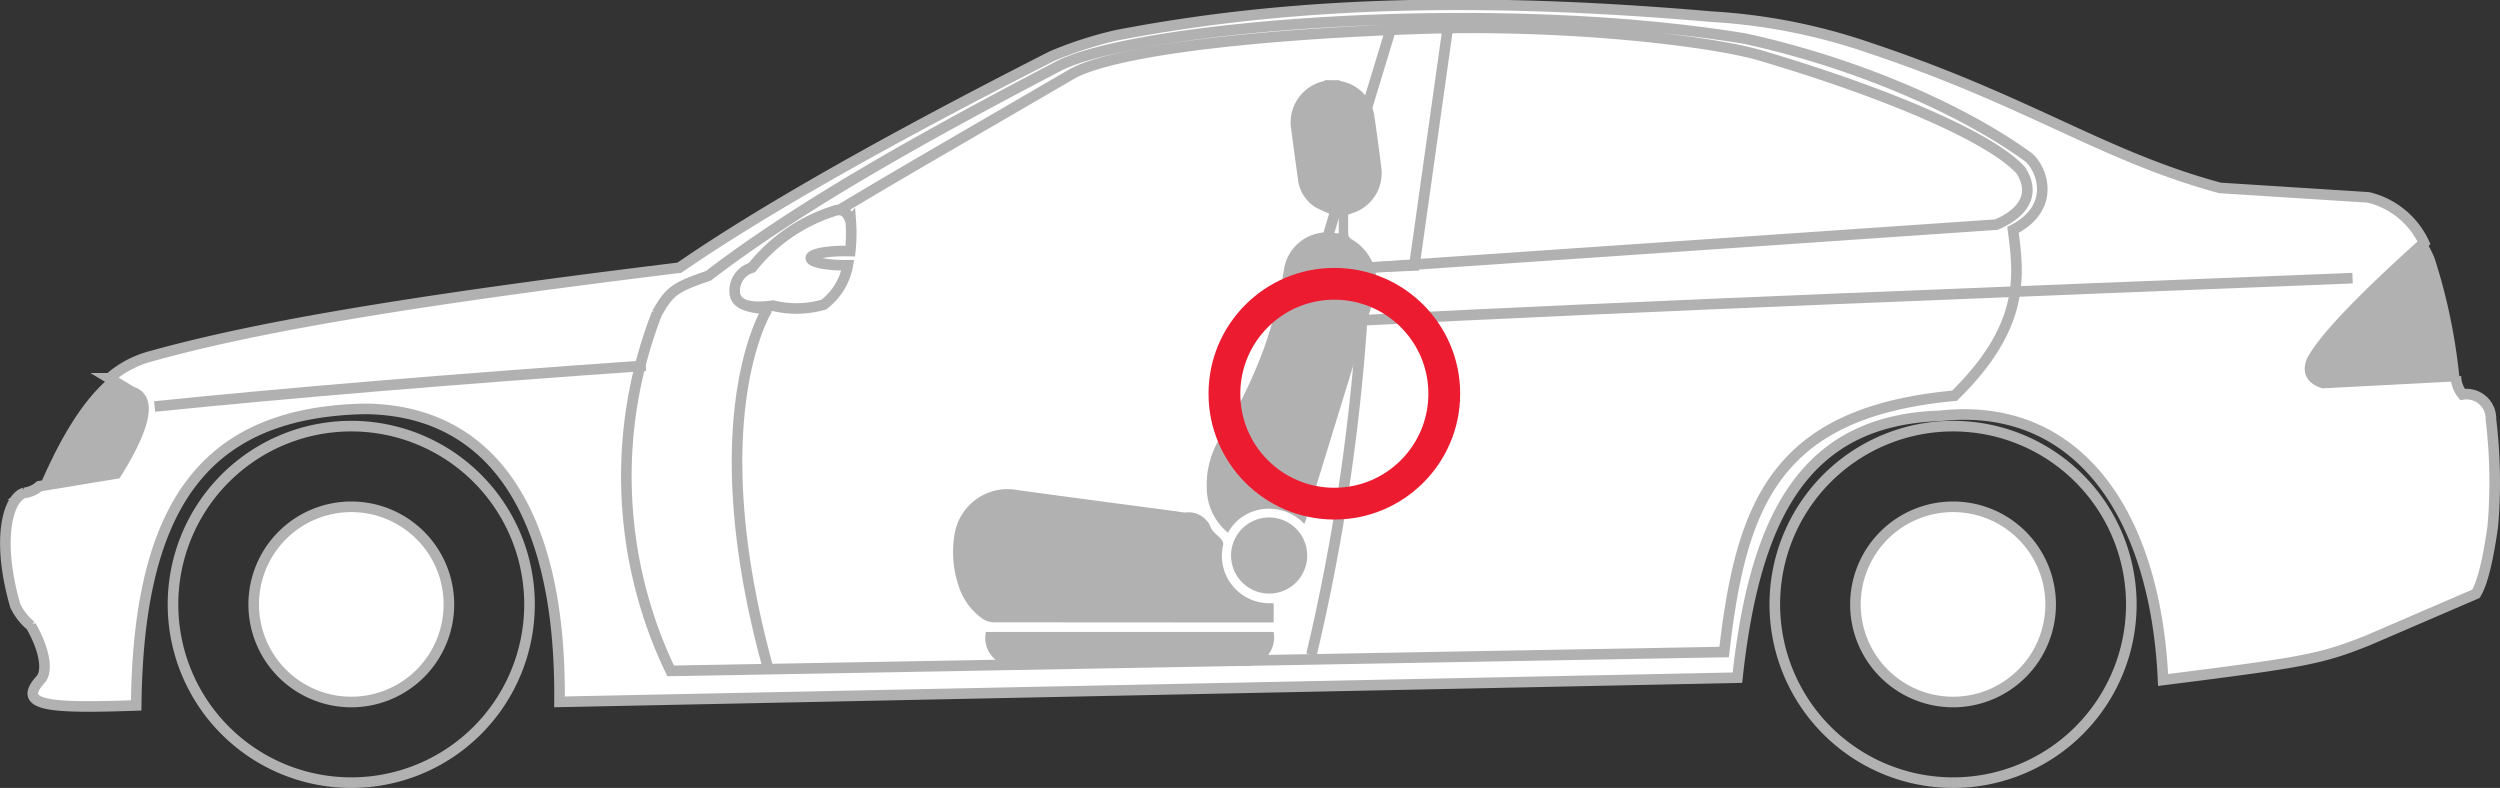
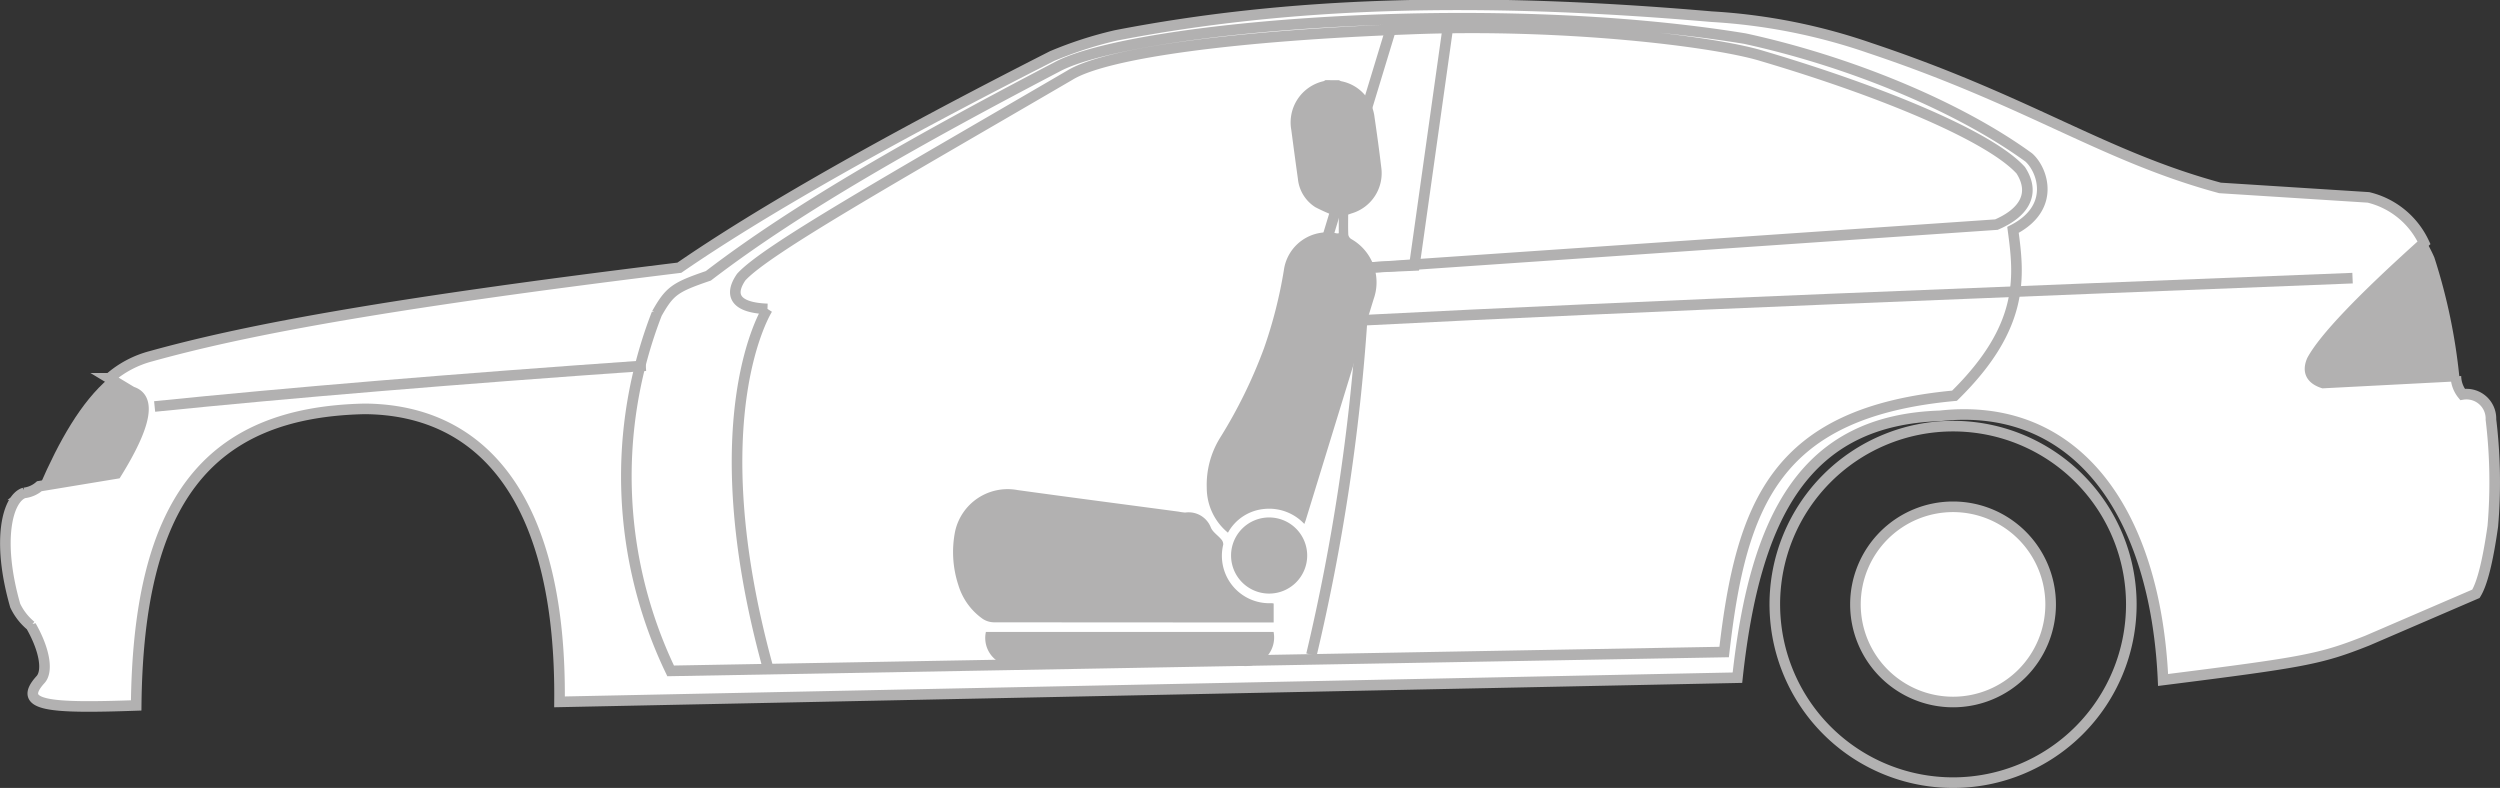
<svg xmlns="http://www.w3.org/2000/svg" width="235.932" height="74.361" viewBox="0 0 235.932 74.361">
  <rect x="0" y="0" width="235.932" height="74.361" fill="#333333" stroke="none" />
  <g id="Group_957" data-name="Group 957" transform="translate(-170.607 -4444.405)">
    <g id="Group_956" data-name="Group 956">
      <path id="Path_7218" data-name="Path 7218" d="M172.888,4490.922a2.647,2.647,0,0,0,1.436-.632l7.265-1.2q4.234-6.837,1.46-7.712l-2.114-1.274a9.7,9.7,0,0,1,3.926-2.082c8.229-2.279,20.544-4.767,49.858-8.352q11.633-8.01,35.183-19.978a36.869,36.869,0,0,1,6.011-1.945c16.137-3.125,33.768-3.714,56.222-1.768a55.382,55.382,0,0,1,14.945,2.961c15.1,5.043,22.036,10.225,33.035,13.2l14.009.893a7.805,7.805,0,0,1,5.245,4.286q-8.9,7.992-10.569,11.088-.672,1.571,1.042,2.144l12.537-.651a2.775,2.775,0,0,0,.623,1.73,2.309,2.309,0,0,1,2.652,1.906,2.253,2.253,0,0,1,.029.457,49.171,49.171,0,0,1,.177,10.082q-.7,4.932-1.592,6.368l-10.255,4.42c-4.457,1.769-5.957,2.031-19.27,3.714-.708-15.735-8.094-26.345-21.039-24.928-12.653.408-17.463,9.266-19.13,24.711l-111.163,2.282c.177-18.526-6.84-27.55-18.359-27.651-14.9.306-21.393,8.789-21.593,27.987-8.192.285-11.3.082-9.04-2.426.722-.758.442-2.753-.889-5.086a5.578,5.578,0,0,1-1.486-1.91c-1.8-6.261-.693-10.155.849-10.638Z" fill="#fff" stroke="#b2b1b1" stroke-miterlimit="3.864" stroke-width="1" />
      <path id="Path_7212" data-name="Path 7212" d="M338.1,4501.443a16.823,16.823,0,1,1,16.823,16.823h0a16.823,16.823,0,0,1-16.822-16.822Z" fill="none" stroke="#b2b1b1" stroke-miterlimit="3.864" stroke-width="1" />
      <path id="Path_7213" data-name="Path 7213" d="M345.71,4501.444a9.211,9.211,0,1,1,9.211,9.211,9.211,9.211,0,0,1-9.211-9.211Z" fill="#fff" stroke="#b2b1b1" stroke-miterlimit="3.864" stroke-width="1" />
-       <path id="Path_7214" data-name="Path 7214" d="M186.933,4501.443a16.823,16.823,0,1,1,16.823,16.823h0a16.822,16.822,0,0,1-16.822-16.822Z" fill="none" stroke="#b2b1b1" stroke-miterlimit="3.864" stroke-width="1" />
-       <path id="Path_7215" data-name="Path 7215" d="M194.549,4501.444a9.211,9.211,0,1,1,9.211,9.211h0A9.211,9.211,0,0,1,194.549,4501.444Z" fill="#fff" stroke="#b2b1b1" stroke-miterlimit="3.864" stroke-width="1" />
      <path id="Path_7216" data-name="Path 7216" d="M243.036,4507.251c-6.463-23.646,0-33.694,0-33.694m0,0c-3.049-.106-3.647-1.305-2.475-3.005v0c2.355-2.589,14.009-9.134,30.989-19.038,3.475-2.154,15.972-3.766,31.963-4.359,14.386-.595,28.806,1.121,33.4,2.535,11.688,3.458,21.586,7.671,24.4,10.785,1.449,2.255.238,4.039-2.3,5.127l-61.209,4.2m-27.447-19.082c-12.877,6.742-24.338,13.15-32.9,19.714-3.174,1.088-3.641,1.419-4.86,3.561a42.419,42.419,0,0,0,1.3,33.723l99.423-1.78c1.608-14.023,4.861-22.63,21.74-24.188,6.648-6.524,6.113-11.243,5.519-15.651,4.062-2.08,2.81-5.671,1.485-6.837-6.567-4.77-16.783-9.036-26.791-11.215-24.447-4-57.982-1.09-64.918,2.675Z" fill="none" stroke="#b2b1b1" stroke-miterlimit="3.864" stroke-width="1" />
      <path id="Path_7217" data-name="Path 7217" d="M180.885,4480.1l2.1,1.273q2.753.876-1.448,7.712l-7.208,1.2C176.189,4486,178.253,4482.339,180.885,4480.1Z" fill="#b2b1b1" />
      <path id="Path_7219" data-name="Path 7219" d="M402.711,4479.946l-12.867.6q-1.713-.571-1.042-2.143c1.114-2.064,4.76-6.013,10.692-11.341a14.18,14.18,0,0,1,.849,1.639,54.367,54.367,0,0,1,2.36,11.249Z" fill="#b2b1b1" />
      <path id="Path_7220" data-name="Path 7220" d="M299.15,4474.633c27.094-1.393,59.565-2.625,93.474-3.979" fill="none" stroke="#b2b1b1" stroke-miterlimit="3.864" stroke-width="1" />
      <path id="Path_7220-2" data-name="Path 7220" d="M185.2,4482.766q19.156-1.95,46.351-3.855" fill="none" stroke="#b2b1b1" stroke-miterlimit="3.864" stroke-width="1" />
      <path id="Path_7221" data-name="Path 7221" d="M301.9,4447.029l-6.941,22.829,9.127-.4,3.184-22.63-5.374.2Z" fill="none" stroke="#b2b1b1" stroke-miterlimit="3.864" stroke-width="1" />
      <path id="Path_7222" data-name="Path 7222" d="M299.548,4469.858l-.4,4.775a192.723,192.723,0,0,1-4.776,31.557" fill="none" stroke="#b2b1b1" stroke-miterlimit="3.864" stroke-width="1" />
-       <path id="Path_7223" data-name="Path 7223" d="M250.9,4465.311a15.57,15.57,0,0,1-.049,2.79l-.553-.009c-1.752,0-3.172.3-3.172.672s1.421.671,3.172.671h.319a5.992,5.992,0,0,1-2.266,3.715,9.236,9.236,0,0,1-4.789.1q-3.2.45-3.583-1a2.26,2.26,0,0,1,1.592-2.588,16.116,16.116,0,0,1,7.731-5.344q1.147-.431,1.592,1Z" fill="#fff" />
-       <path id="Path_7224" data-name="Path 7224" d="M250.9,4465.311a15.57,15.57,0,0,1-.049,2.79l-.553-.009c-1.752,0-3.172.3-3.172.672s1.421.671,3.172.671h.319a5.992,5.992,0,0,1-2.266,3.715,9.236,9.236,0,0,1-4.789.1q-3.2.45-3.583-1a2.26,2.26,0,0,1,1.592-2.588,16.116,16.116,0,0,1,7.731-5.344q1.147-.431,1.592,1Z" fill="none" stroke="#b2b1b1" stroke-miterlimit="3.864" stroke-width="1" />
      <g id="Group_955" data-name="Group 955">
        <path id="Path_7384" data-name="Path 7384" d="M296.98,4451.975a.994.994,0,0,0,.186.092,3.906,3.906,0,0,1,3.159,3.4c.23,1.565.446,3.132.631,4.7a3.954,3.954,0,0,1-2.8,4.378c-.1.033-.2.07-.318.114,0,.642-.017,1.271.012,1.9a.608.608,0,0,0,.269.4,4.693,4.693,0,0,1,2.121,5.677q-3.2,10.43-6.407,20.855c-.031.1-.074.2-.133.362a4.545,4.545,0,0,0-3.8-1.414,4.359,4.359,0,0,0-3.408,2.238,5.48,5.48,0,0,1-2-4.23,8.427,8.427,0,0,1,1.23-4.682,46.109,46.109,0,0,0,4.174-8.5,43.393,43.393,0,0,0,1.872-7.353,4.129,4.129,0,0,1,5-3.48.657.657,0,0,0,.182-.016v-1.508a16.1,16.1,0,0,1-2.215-.953,3.58,3.58,0,0,1-1.641-2.671c-.215-1.53-.419-3.062-.621-4.6a3.991,3.991,0,0,1,3.036-4.616.917.917,0,0,0,.18-.1Z" fill="#b2b1b1" />
        <path id="Path_7385" data-name="Path 7385" d="M290.807,4501.36v1.788h-.577q-12.929,0-25.855-.014a1.967,1.967,0,0,1-1.037-.332,6.019,6.019,0,0,1-2.289-3.183,9.984,9.984,0,0,1-.306-5.065,5.075,5.075,0,0,1,5.893-3.9c5.057.7,10.12,1.357,15.18,2.033a5.682,5.682,0,0,0,.64.09,2.246,2.246,0,0,1,2.418,1.4c.17.437.665.741.985,1.127a.7.7,0,0,1,.189.493,4.474,4.474,0,0,0,4.555,5.531A1.1,1.1,0,0,1,290.807,4501.36Z" fill="#b2b1b1" />
        <path id="Path_7386" data-name="Path 7386" d="M290.8,4504.043a2.7,2.7,0,0,1-2.919,3.207q-10.742,0-21.483,0a2.645,2.645,0,0,1-2.75-3.206Z" fill="#b2b1b1" />
-         <path id="Path_7387" data-name="Path 7387" d="M293.97,4496.858a3.592,3.592,0,1,1-3.578-3.619A3.593,3.593,0,0,1,293.97,4496.858Z" fill="#b2b1b1" />
+         <path id="Path_7387" data-name="Path 7387" d="M293.97,4496.858a3.592,3.592,0,1,1-3.578-3.619A3.593,3.593,0,0,1,293.97,4496.858" fill="#b2b1b1" />
      </g>
    </g>
-     <circle id="Ellipse_63" data-name="Ellipse 63" cx="10.374" cy="10.374" r="10.374" transform="translate(286.159 4471.188)" fill="none" stroke="#ed1b2f" stroke-miterlimit="10" stroke-width="3" />
  </g>
</svg>